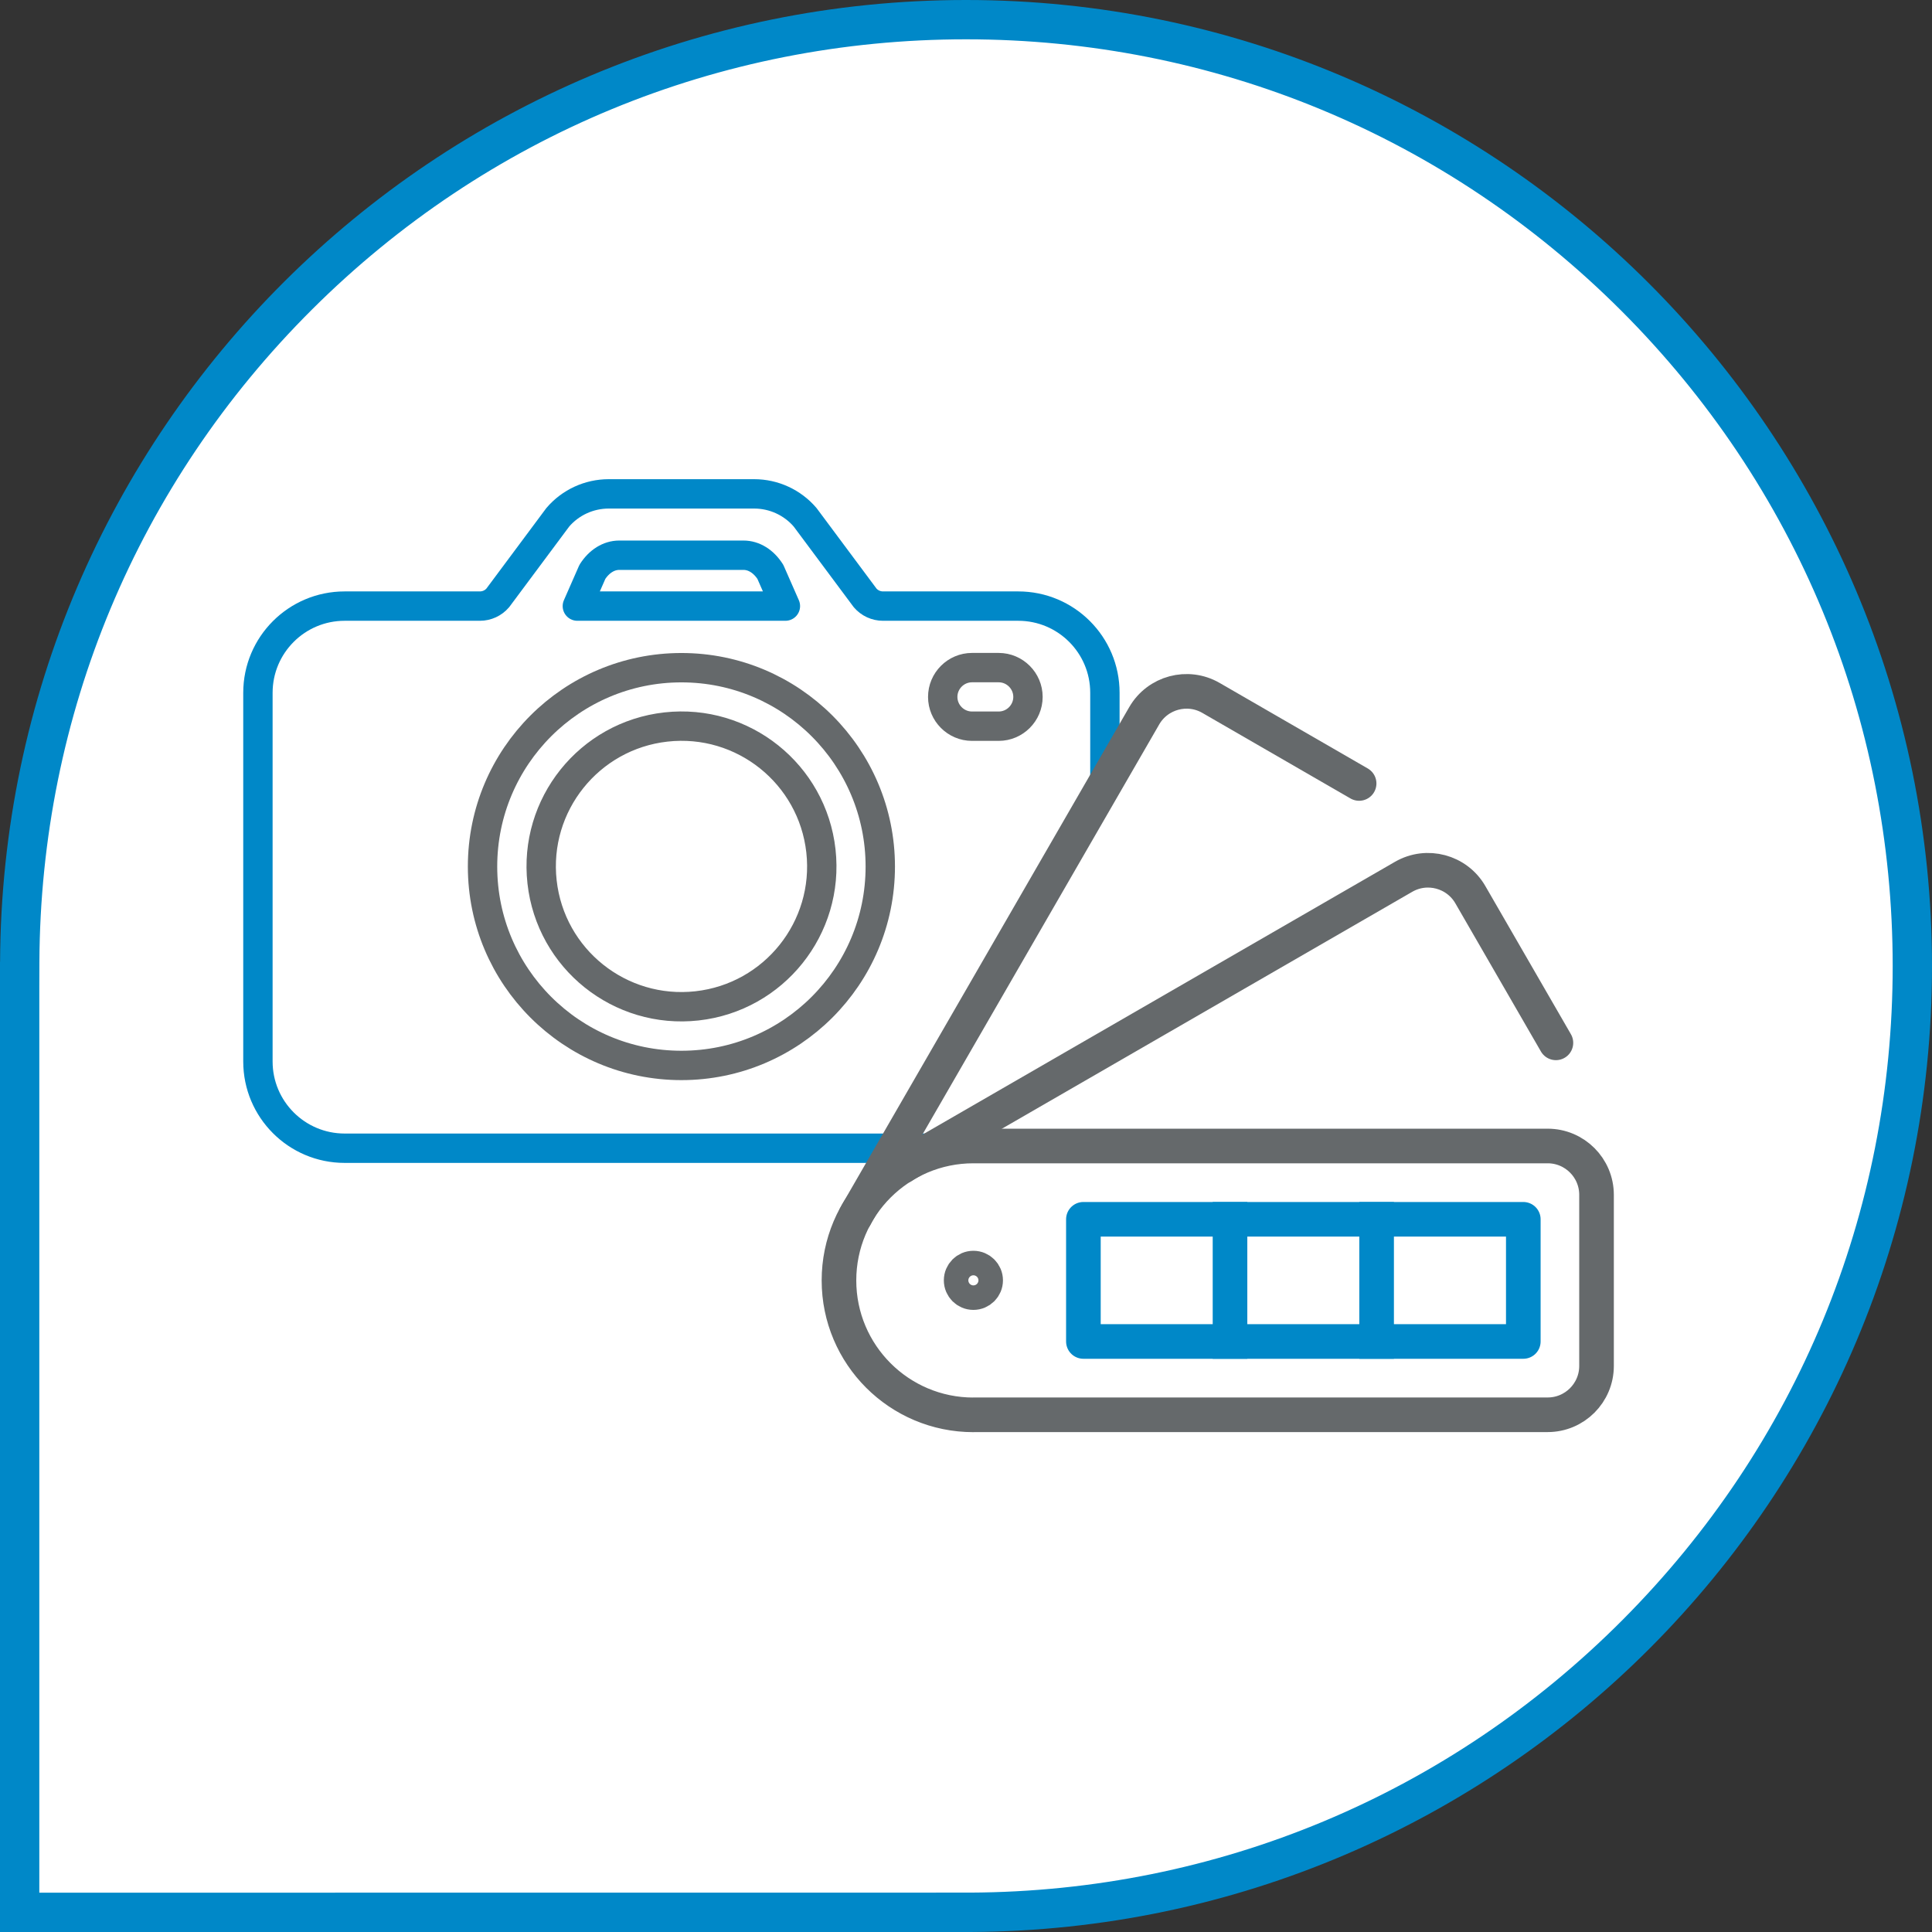
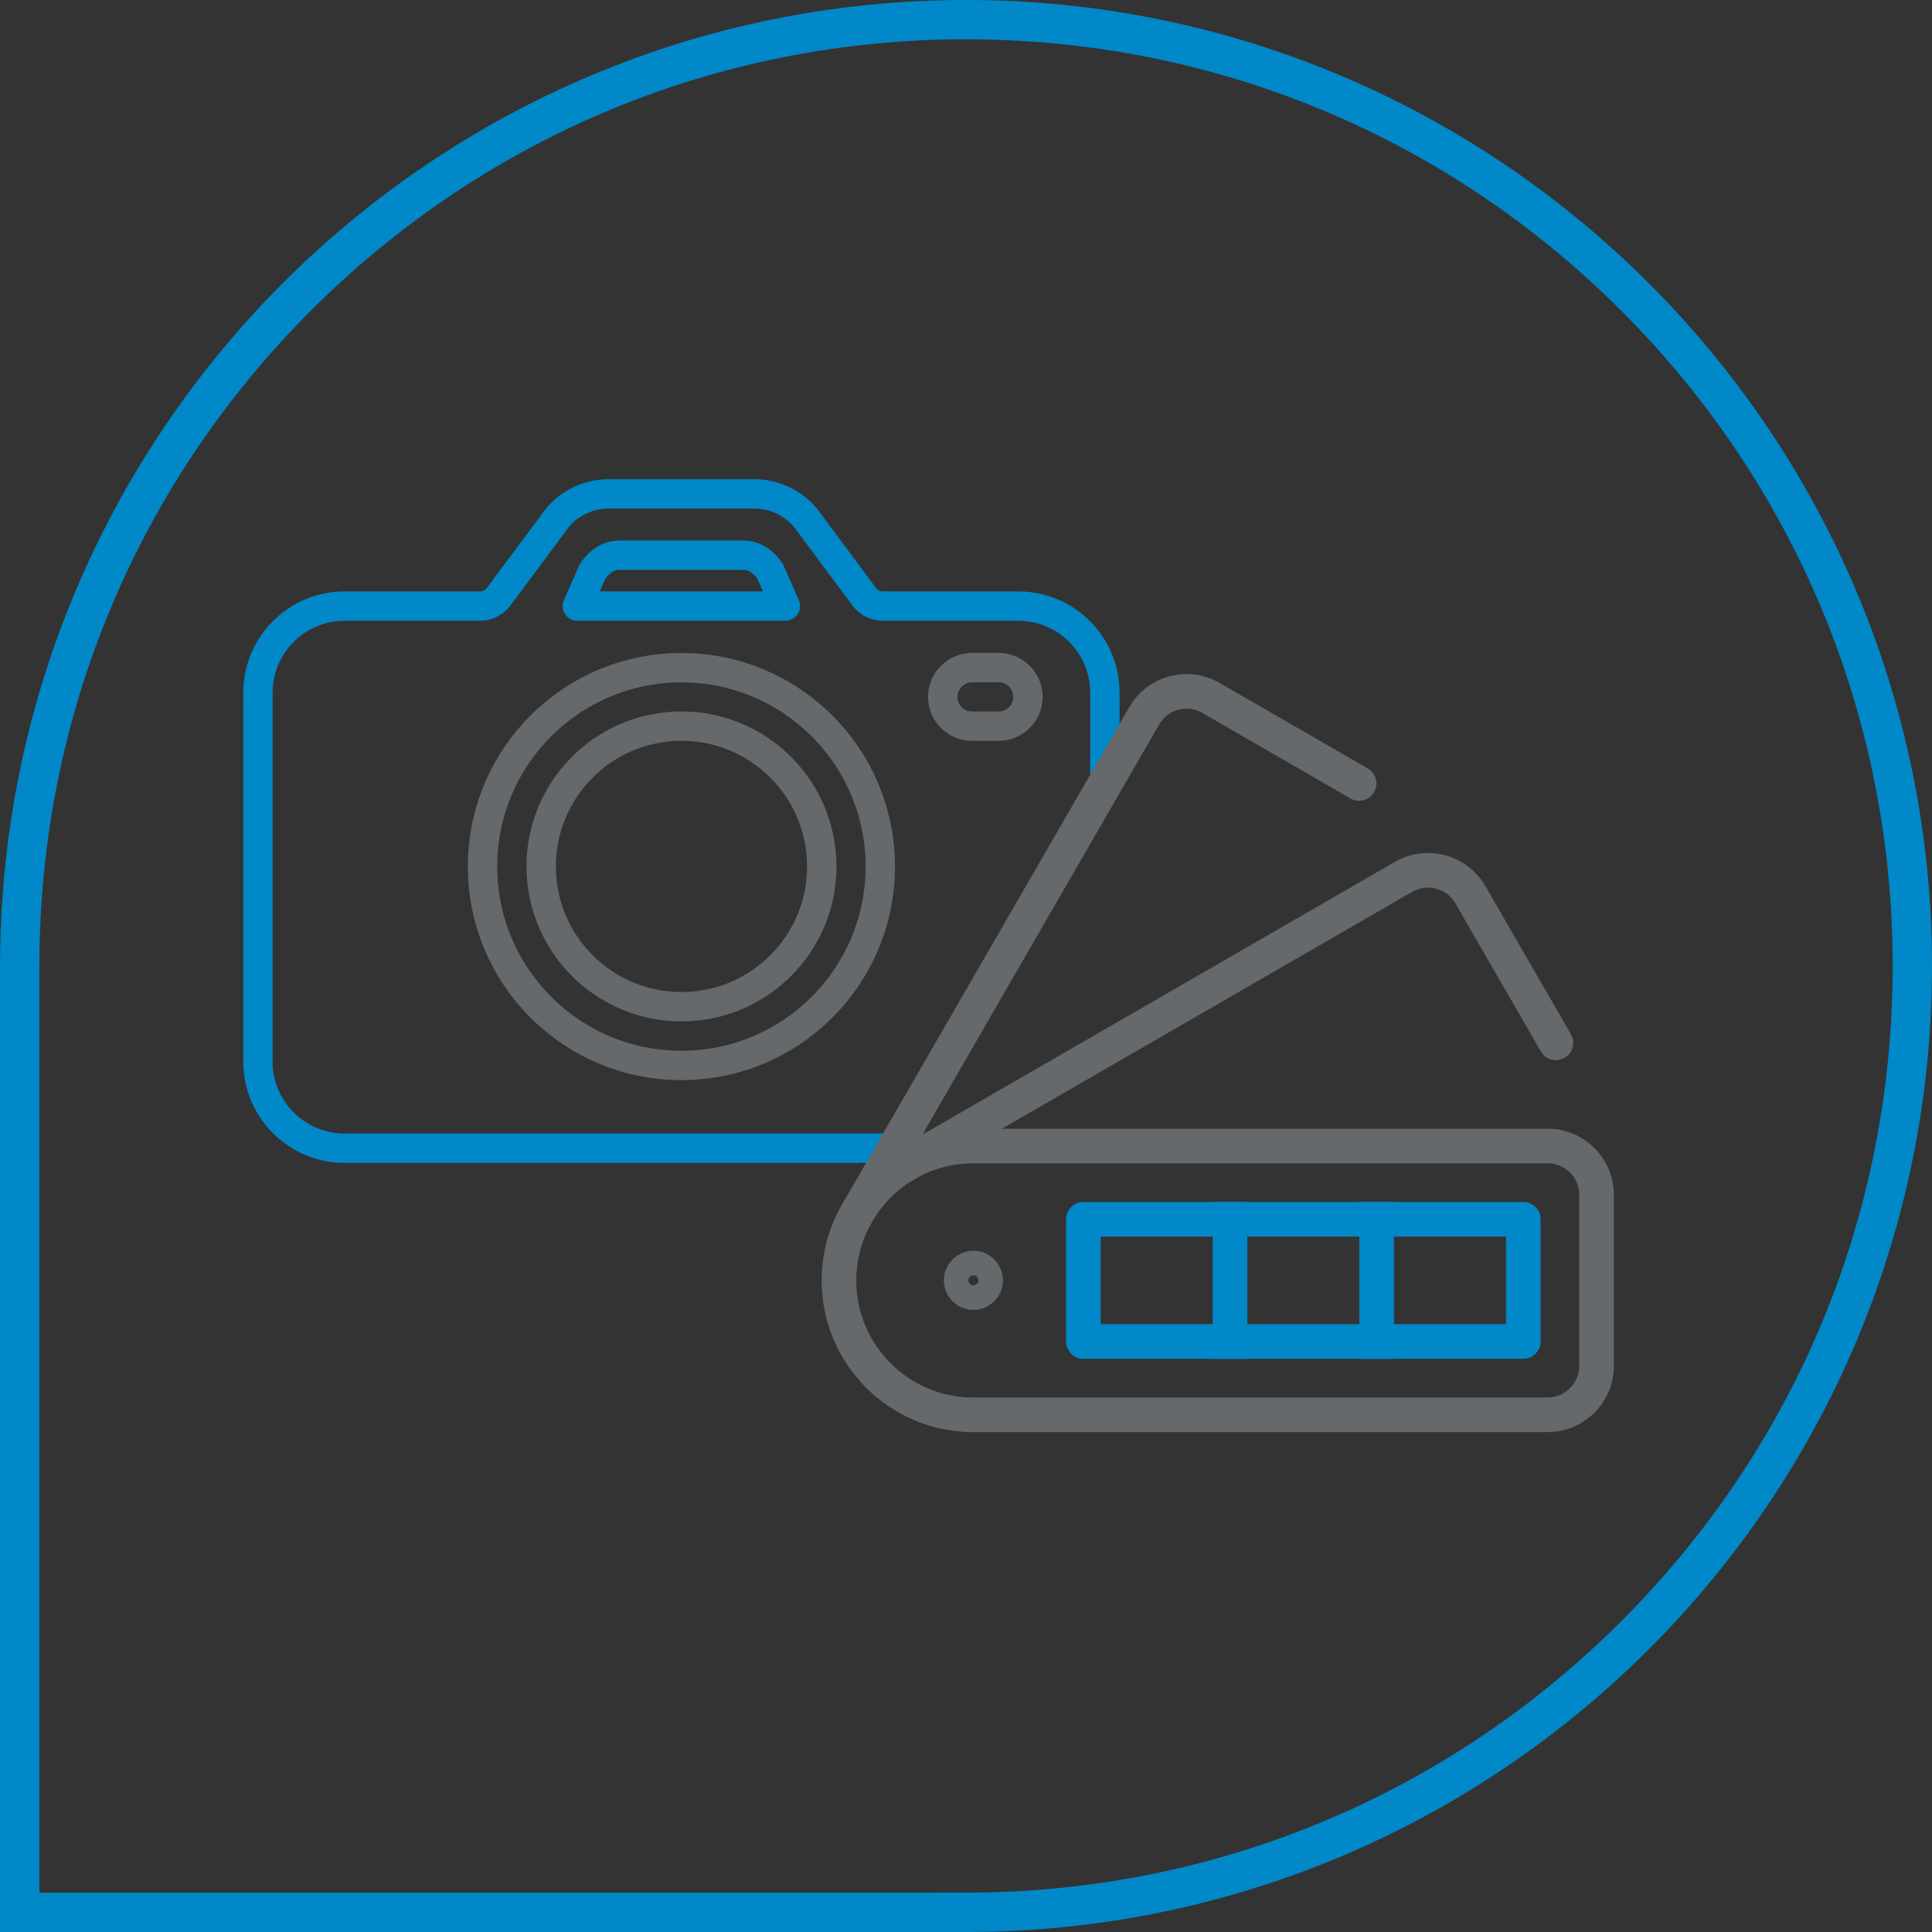
<svg xmlns="http://www.w3.org/2000/svg" id="Layer_2" viewBox="0 0 250.64 250.64">
  <rect x="0" y="0" width="250.64" height="250.64" fill="#333333" stroke="none" />
  <defs>
    <style>.cls-1,.cls-2,.cls-3,.cls-4,.cls-5,.cls-6{fill:none;}.cls-1,.cls-2,.cls-3,.cls-5{stroke-width:4.49px;}.cls-1,.cls-2,.cls-4,.cls-5,.cls-6{stroke-linejoin:round;}.cls-1,.cls-3,.cls-4{stroke:#65696b;}.cls-1,.cls-4,.cls-5,.cls-6{stroke-linecap:round;}.cls-2{stroke-linecap:square;}.cls-2,.cls-5,.cls-6{stroke:#0088c8;}.cls-3{stroke-miterlimit:10;}.cls-4,.cls-6{stroke-width:3.81px;}.cls-7{fill:#fff;}.cls-7,.cls-8{stroke-width:0px;}.cls-8{fill:#0088c8;}</style>
  </defs>
  <g id="Layer_1-2">
-     <path class="cls-7" d="M2.55,248.09v-123.31c.16-32.68,12.99-63.38,36.14-86.45C61.86,15.26,92.62,2.55,125.32,2.55c67.7,0,122.77,55.07,122.77,122.77,0,32.7-12.71,63.46-35.78,86.63-23.07,23.16-53.77,35.99-86.45,36.13h-2.54s-120.77.01-120.77.01Z" />
    <path class="cls-8" d="M125.32,0v5.1c32.11,0,62.3,12.51,85.01,35.21,22.71,22.71,35.21,52.9,35.21,85.01s-12.44,62.14-35.04,84.83c-22.59,22.68-52.65,35.24-84.65,35.38h-1.99s-118.76.01-118.76.01v-117.51s.01-3.24.01-3.24c.14-32,12.7-62.06,35.38-84.65C63.18,17.54,93.3,5.1,125.32,5.1V0M125.32,0C56.29,0,.31,55.81.01,124.77H0v125.87s125.87,0,125.87,0h0c68.96-.31,124.77-56.29,124.77-125.32S194.53,0,125.32,0h0Z" />
    <path class="cls-4" d="M88.4,86.62c-14.25,0-25.8,11.55-25.8,25.8s11.55,25.8,25.8,25.8,25.8-11.55,25.8-25.8-11.55-25.8-25.8-25.8Z" />
    <path class="cls-6" d="M143.34,102.08v-12.21c0-6.21-5.03-11.24-11.24-11.24h-17.55c-.89,0-1.74-.39-2.32-1.07l-7.78-10.45c-1.65-1.93-4.07-3.04-6.61-3.04h-18.87c-2.54,0-4.96,1.11-6.61,3.04l-7.78,10.45c-.58.68-1.43,1.07-2.32,1.07h-17.55c-6.21,0-11.25,5.03-11.25,11.25v47.83c0,6.21,5.04,11.25,11.25,11.25h81.75" />
    <circle class="cls-4" cx="88.4" cy="112.41" r="18.2" transform="translate(-11.88 10.46) rotate(-6.35)" />
    <path class="cls-6" d="M99.94,74.19c-.87-1.37-2.14-2.16-3.48-2.16h-16.13c-1.34,0-2.61.79-3.48,2.16l-1.95,4.44h26.99l-1.95-4.44Z" />
    <path class="cls-4" d="M129.56,94.21h-3.46c-2.09,0-3.8-1.71-3.8-3.8h0c0-2.09,1.71-3.8,3.8-3.8h3.46c2.09,0,3.8,1.71,3.8,3.8h0c0,2.09-1.71,3.8-3.8,3.8Z" />
    <path class="cls-1" d="M176.32,101.64l-19.22-11.1c-3.03-1.75-6.91-.71-8.66,2.32l-37.25,64.52c-.08.14-.14.28-.22.42" />
    <path class="cls-1" d="M201.85,135.29l-11.1-19.22c-1.75-3.03-5.63-4.07-8.66-2.32l-64.52,37.25c-.15.09-.28.19-.43.28" />
    <path class="cls-1" d="M126.28,183.54h74.5c3.5,0,6.34-2.84,6.34-6.34v-22.19c0-3.5-2.84-6.34-6.34-6.34h-74.5c-9.63,0-17.44,7.81-17.44,17.44h0c0,9.63,7.81,17.44,17.44,17.44Z" />
    <rect class="cls-5" x="140.55" y="158.18" width="57.07" height="15.85" />
    <circle class="cls-3" cx="126.28" cy="166.1" r="1.59" />
    <line class="cls-2" x1="159.57" y1="158.18" x2="159.57" y2="174.03" />
    <line class="cls-2" x1="178.59" y1="158.18" x2="178.59" y2="174.03" />
  </g>
</svg>